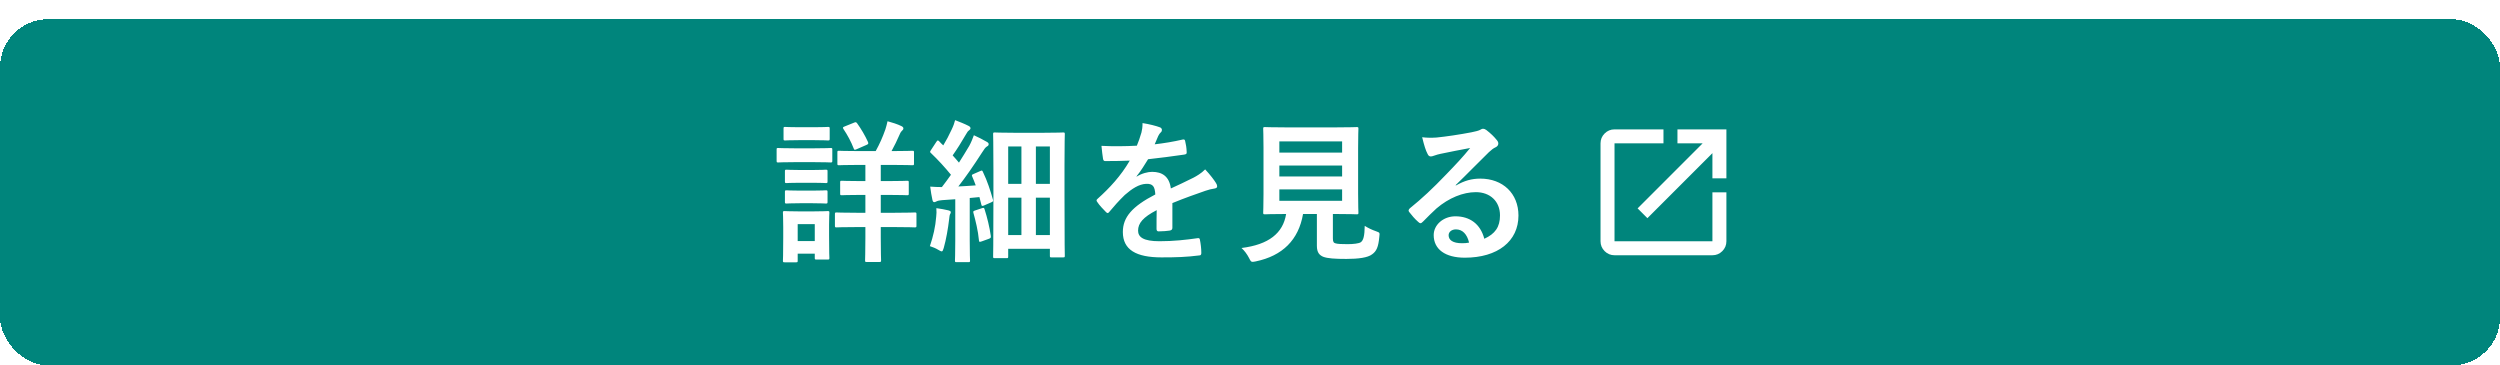
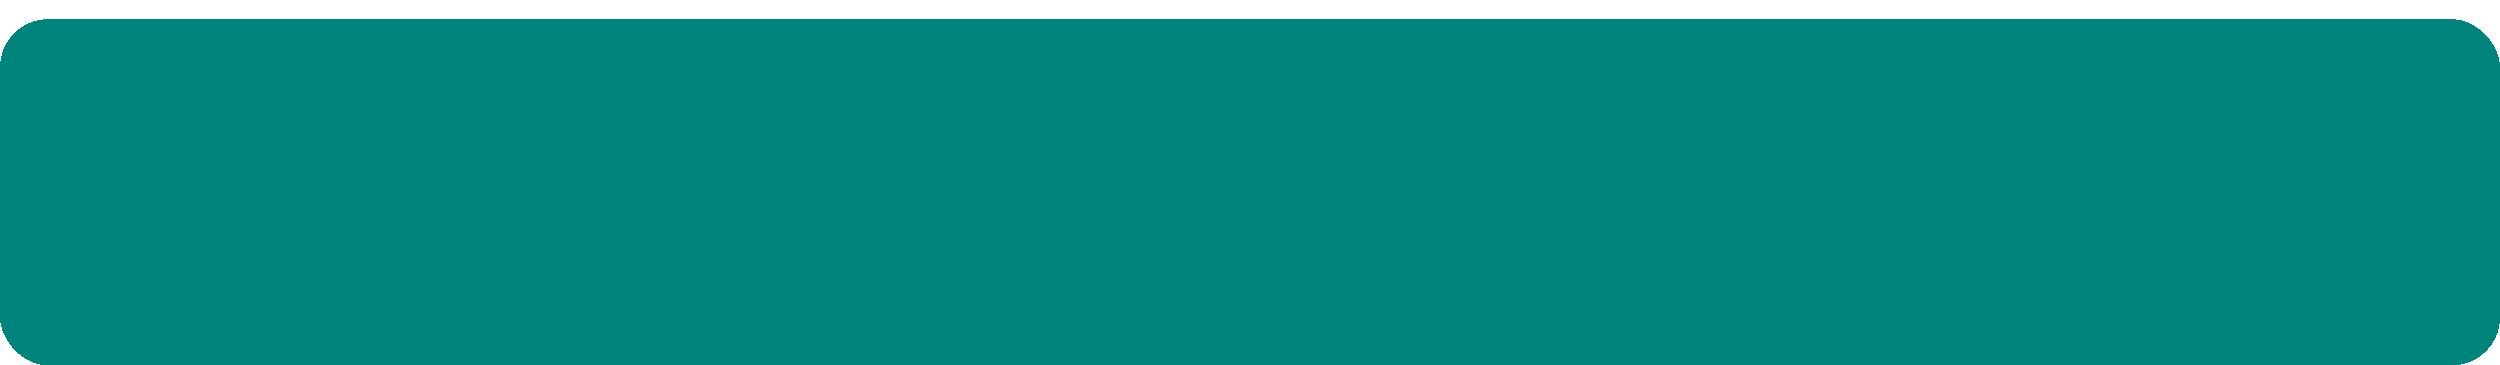
<svg xmlns="http://www.w3.org/2000/svg" width="260" height="38" viewBox="0 0 260 38" fill="none">
  <g filter="url(#filter0_d_1299_8792)">
    <rect width="260" height="36" rx="5" fill="#00857C" shape-rendering="crispEdges" />
-     <path d="M92.416 18.272H91.6V20.128H93.056C94.528 20.128 95.04 20.096 95.136 20.096C95.296 20.096 95.312 20.112 95.312 20.272V21.472C95.312 21.632 95.296 21.648 95.136 21.648C95.04 21.648 94.528 21.616 93.056 21.616H91.6V22.72C91.6 24.24 91.632 24.976 91.632 25.072C91.632 25.232 91.616 25.248 91.44 25.248H90.144C89.984 25.248 89.968 25.232 89.968 25.072C89.968 24.976 90 24.24 90 22.72V21.616H89.088C87.6 21.616 87.104 21.648 87.008 21.648C86.848 21.648 86.832 21.632 86.832 21.472V20.272C86.832 20.112 86.848 20.096 87.008 20.096C87.104 20.096 87.6 20.128 89.088 20.128H90V18.272H89.472C88.112 18.272 87.648 18.304 87.552 18.304C87.392 18.304 87.376 18.288 87.376 18.128V16.976C87.376 16.816 87.392 16.8 87.552 16.8C87.648 16.8 88.112 16.832 89.472 16.832H90V15.152H89.28C87.84 15.152 87.36 15.184 87.248 15.184C87.104 15.184 87.088 15.168 87.088 15.008V13.856C87.088 13.696 87.104 13.68 87.248 13.68C87.36 13.68 87.84 13.712 89.28 13.712H91.072C91.488 12.96 91.792 12.272 92.08 11.456C92.16 11.2 92.24 10.912 92.304 10.608C92.768 10.736 93.344 10.912 93.76 11.12C93.888 11.184 93.952 11.264 93.952 11.344C93.952 11.456 93.904 11.52 93.792 11.616C93.68 11.728 93.6 11.872 93.52 12.08C93.296 12.592 93.04 13.136 92.72 13.712H92.848C94.288 13.712 94.784 13.68 94.88 13.68C95.04 13.68 95.056 13.696 95.056 13.856V15.008C95.056 15.168 95.04 15.184 94.88 15.184C94.784 15.184 94.288 15.152 92.848 15.152H91.6V16.832H92.416C93.776 16.832 94.24 16.8 94.336 16.8C94.496 16.8 94.512 16.816 94.512 16.976V18.128C94.512 18.288 94.496 18.304 94.336 18.304C94.24 18.304 93.776 18.272 92.416 18.272ZM86.224 21.36V22.512C86.224 24.368 86.256 24.72 86.256 24.816C86.256 24.976 86.24 24.992 86.08 24.992H84.912C84.752 24.992 84.736 24.976 84.736 24.816V24.384H82.96V25.104C82.96 25.264 82.944 25.28 82.784 25.28H81.616C81.44 25.28 81.424 25.264 81.424 25.104C81.424 25.008 81.456 24.64 81.456 22.704V21.632C81.456 20.624 81.424 20.24 81.424 20.128C81.424 19.968 81.44 19.952 81.616 19.952C81.712 19.952 82.048 19.984 83.072 19.984H84.608C85.648 19.984 85.968 19.952 86.08 19.952C86.24 19.952 86.256 19.968 86.256 20.128C86.256 20.224 86.224 20.608 86.224 21.36ZM84.736 21.312H82.96V23.072H84.736V21.312ZM82.64 13.424H84.672C85.888 13.424 86.288 13.392 86.384 13.392C86.544 13.392 86.56 13.408 86.56 13.568V14.704C86.56 14.88 86.544 14.896 86.384 14.896C86.288 14.896 85.888 14.864 84.672 14.864H82.64C81.424 14.864 81.024 14.896 80.928 14.896C80.784 14.896 80.768 14.88 80.768 14.704V13.568C80.768 13.408 80.784 13.392 80.928 13.392C81.024 13.392 81.424 13.424 82.64 13.424ZM83.12 11.232H84.656C85.68 11.232 86 11.2 86.096 11.2C86.272 11.2 86.288 11.216 86.288 11.376V12.432C86.288 12.592 86.272 12.608 86.096 12.608C86 12.608 85.68 12.576 84.656 12.576H83.12C82.08 12.576 81.76 12.608 81.664 12.608C81.504 12.608 81.488 12.592 81.488 12.432V11.376C81.488 11.216 81.504 11.2 81.664 11.2C81.76 11.2 82.08 11.232 83.12 11.232ZM83.168 15.68H84.528C85.504 15.68 85.776 15.648 85.872 15.648C86.048 15.648 86.064 15.664 86.064 15.824V16.864C86.064 17.024 86.048 17.04 85.872 17.04C85.776 17.04 85.504 17.008 84.528 17.008H83.168C82.192 17.008 81.904 17.04 81.808 17.04C81.648 17.04 81.632 17.024 81.632 16.864V15.824C81.632 15.664 81.648 15.648 81.808 15.648C81.904 15.648 82.192 15.68 83.168 15.68ZM83.168 17.824H84.528C85.504 17.824 85.776 17.792 85.872 17.792C86.048 17.792 86.064 17.808 86.064 17.968V18.992C86.064 19.152 86.048 19.168 85.872 19.168C85.776 19.168 85.504 19.136 84.528 19.136H83.168C82.192 19.136 81.904 19.168 81.808 19.168C81.648 19.168 81.632 19.152 81.632 18.992V17.968C81.632 17.808 81.648 17.792 81.808 17.792C81.904 17.792 82.192 17.824 83.168 17.824ZM87.84 11.152L88.832 10.752C88.976 10.688 89.04 10.688 89.136 10.816C89.552 11.392 89.968 12.096 90.272 12.768C90.336 12.944 90.304 12.992 90.112 13.072L89.088 13.52C88.864 13.616 88.848 13.6 88.784 13.44C88.512 12.736 88.144 12.048 87.712 11.408C87.632 11.264 87.648 11.232 87.84 11.152ZM104.676 24.848H103.46C103.3 24.848 103.284 24.832 103.284 24.672C103.284 24.56 103.316 23.792 103.316 18.56V15.696C103.316 12.848 103.284 12.048 103.284 11.952C103.284 11.792 103.3 11.776 103.46 11.776C103.572 11.776 104.036 11.808 105.412 11.808H108.612C109.988 11.808 110.452 11.776 110.564 11.776C110.724 11.776 110.74 11.792 110.74 11.952C110.74 12.048 110.708 12.8 110.708 15.184V18.304C110.708 23.76 110.74 24.496 110.74 24.592C110.74 24.752 110.724 24.768 110.564 24.768H109.348C109.204 24.768 109.188 24.752 109.188 24.592V23.872H104.852V24.672C104.852 24.832 104.836 24.848 104.676 24.848ZM109.188 13.232H107.732V17.12H109.188V13.232ZM107.732 22.448H109.188V18.56H107.732V22.448ZM104.852 22.448H106.228V18.56H104.852V22.448ZM104.852 13.232V17.12H106.228V13.232H104.852ZM101.284 16.08L101.94 15.792C102.148 15.696 102.148 15.728 102.228 15.888C102.692 16.848 102.996 17.808 103.268 18.768C103.316 18.944 103.268 18.96 103.06 19.056L102.324 19.376C102.132 19.456 102.084 19.424 102.052 19.248L101.86 18.496L100.852 18.592V22.992C100.852 24.464 100.884 25.008 100.884 25.088C100.884 25.248 100.868 25.264 100.708 25.264H99.492C99.332 25.264 99.316 25.248 99.316 25.088C99.316 24.992 99.348 24.464 99.348 22.992V18.72L97.988 18.816C97.716 18.832 97.524 18.88 97.396 18.944C97.316 18.976 97.252 19.024 97.156 19.024C97.044 19.024 96.996 18.912 96.964 18.752C96.884 18.384 96.804 17.92 96.74 17.408C97.188 17.44 97.588 17.456 97.956 17.456C98.276 17.04 98.596 16.608 98.9 16.176C98.26 15.392 97.572 14.64 96.82 13.92C96.676 13.808 96.724 13.76 96.836 13.584L97.38 12.752C97.444 12.656 97.492 12.608 97.54 12.608C97.572 12.608 97.62 12.64 97.684 12.704C97.812 12.848 97.956 12.992 98.1 13.12C98.42 12.592 98.692 12.08 98.964 11.488C99.172 11.056 99.252 10.8 99.332 10.496C99.748 10.656 100.324 10.88 100.724 11.088C100.884 11.168 100.932 11.248 100.932 11.344C100.932 11.424 100.868 11.488 100.788 11.552C100.66 11.648 100.596 11.728 100.484 11.936C99.972 12.816 99.572 13.456 99.076 14.16C99.3 14.416 99.524 14.656 99.732 14.912C100.1 14.336 100.452 13.76 100.804 13.168C100.996 12.816 101.156 12.416 101.284 12.064C101.764 12.288 102.26 12.528 102.628 12.752C102.772 12.832 102.82 12.896 102.82 12.992C102.82 13.104 102.772 13.168 102.644 13.232C102.484 13.328 102.356 13.504 102.116 13.888C101.284 15.184 100.42 16.432 99.668 17.392C100.26 17.36 100.868 17.328 101.476 17.28C101.364 16.96 101.236 16.656 101.108 16.352C101.044 16.192 101.06 16.176 101.284 16.08ZM96.708 23.6C97.06 22.56 97.284 21.584 97.364 20.544C97.396 20.24 97.412 20 97.38 19.648C97.78 19.696 98.356 19.808 98.612 19.872C98.804 19.92 98.884 19.984 98.884 20.064C98.884 20.144 98.852 20.208 98.804 20.288C98.756 20.368 98.74 20.56 98.708 20.816C98.596 21.76 98.404 22.896 98.148 23.792C98.068 24.032 98.036 24.144 97.94 24.144C97.86 24.144 97.748 24.08 97.556 23.968C97.332 23.824 96.964 23.68 96.708 23.6ZM101.412 19.888L102.132 19.648C102.324 19.584 102.356 19.616 102.404 19.792C102.66 20.592 102.916 21.616 103.044 22.544C103.06 22.72 103.044 22.752 102.852 22.832L102.1 23.104C101.86 23.184 101.828 23.168 101.812 23.008C101.716 21.968 101.46 20.96 101.236 20.144C101.188 19.968 101.236 19.952 101.412 19.888ZM121.928 19.12V21.696C121.928 21.872 121.832 21.952 121.624 21.984C121.416 22.016 120.936 22.064 120.488 22.064C120.344 22.064 120.28 21.968 120.28 21.808C120.28 21.232 120.28 20.432 120.296 19.856C118.872 20.592 118.36 21.216 118.36 21.984C118.36 22.656 118.904 23.088 120.584 23.088C122.056 23.088 123.336 22.944 124.568 22.768C124.712 22.752 124.776 22.8 124.792 22.944C124.872 23.312 124.936 23.872 124.936 24.256C124.952 24.448 124.888 24.56 124.76 24.56C123.384 24.736 122.344 24.768 120.792 24.768C118.168 24.768 116.776 23.984 116.776 22.128C116.776 20.592 117.736 19.472 120.152 18.224C120.104 17.408 119.912 17.088 119.192 17.12C118.44 17.152 117.72 17.632 116.984 18.272C116.296 18.944 115.896 19.408 115.384 20.016C115.304 20.112 115.256 20.16 115.192 20.16C115.144 20.16 115.08 20.112 115.016 20.048C114.792 19.824 114.312 19.328 114.104 18.992C114.056 18.928 114.04 18.88 114.04 18.848C114.04 18.784 114.072 18.736 114.152 18.672C115.384 17.568 116.568 16.304 117.496 14.704C116.744 14.736 115.88 14.752 114.936 14.752C114.792 14.752 114.744 14.672 114.712 14.496C114.664 14.24 114.6 13.648 114.552 13.168C115.768 13.232 117.016 13.216 118.232 13.152C118.408 12.72 118.552 12.336 118.712 11.776C118.776 11.504 118.824 11.232 118.824 10.8C119.528 10.912 120.232 11.088 120.648 11.248C120.776 11.296 120.84 11.408 120.84 11.52C120.84 11.6 120.808 11.696 120.728 11.76C120.632 11.84 120.536 11.984 120.456 12.144C120.36 12.368 120.28 12.576 120.088 13.008C121.064 12.896 122.04 12.736 123 12.512C123.176 12.48 123.224 12.528 123.256 12.672C123.336 12.992 123.4 13.36 123.416 13.824C123.432 13.984 123.368 14.048 123.144 14.08C121.944 14.256 120.568 14.432 119.4 14.56C119.032 15.152 118.68 15.744 118.2 16.336L118.216 16.368C118.728 16.032 119.384 15.872 119.816 15.872C120.872 15.872 121.608 16.352 121.768 17.6C122.392 17.312 123.304 16.896 124.12 16.48C124.424 16.32 124.936 16.032 125.336 15.616C125.864 16.176 126.28 16.736 126.456 17.024C126.552 17.168 126.584 17.28 126.584 17.376C126.584 17.504 126.504 17.568 126.344 17.6C126.008 17.648 125.688 17.728 125.368 17.84C124.328 18.208 123.288 18.56 121.928 19.12ZM138.62 20.256V22.784C138.62 23.152 138.7 23.264 138.908 23.312C139.116 23.376 139.532 23.392 140.156 23.392C140.732 23.392 141.34 23.328 141.532 23.184C141.788 22.992 141.916 22.56 141.932 21.488C142.252 21.696 142.684 21.904 143.1 22.048C143.5 22.192 143.5 22.192 143.452 22.592C143.356 23.712 143.148 24.128 142.7 24.448C142.252 24.8 141.26 24.928 140.028 24.928C138.828 24.928 138.076 24.88 137.612 24.704C137.244 24.544 136.956 24.288 136.956 23.568V20.256H135.516C135.052 22.96 133.372 24.608 130.604 25.184C130.444 25.216 130.348 25.232 130.268 25.232C130.108 25.232 130.06 25.152 129.9 24.832C129.692 24.432 129.42 24.064 129.116 23.792C131.948 23.44 133.436 22.256 133.756 20.256H133.724C132.172 20.256 131.66 20.288 131.564 20.288C131.388 20.288 131.372 20.272 131.372 20.112C131.372 20 131.404 19.408 131.404 18.16V13.376C131.404 12.096 131.372 11.504 131.372 11.392C131.372 11.232 131.388 11.216 131.564 11.216C131.66 11.216 132.204 11.248 133.756 11.248H138.908C140.444 11.248 140.988 11.216 141.1 11.216C141.26 11.216 141.276 11.232 141.276 11.392C141.276 11.504 141.244 12.096 141.244 13.376V18.16C141.244 19.408 141.276 20.016 141.276 20.112C141.276 20.272 141.26 20.288 141.1 20.288C140.988 20.288 140.444 20.256 138.908 20.256H138.62ZM139.58 18.88V17.696H133.052V18.88H139.58ZM139.58 12.704H133.052V13.872H139.58V12.704ZM133.052 16.352H139.58V15.216H133.052V16.352ZM151.392 17.248L151.408 17.296C152.304 16.784 153.056 16.576 153.952 16.576C156.288 16.576 157.92 18.112 157.92 20.416C157.92 23.088 155.76 24.8 152.336 24.8C150.32 24.8 149.104 23.936 149.104 22.448C149.104 21.376 150.112 20.496 151.36 20.496C152.864 20.496 153.968 21.296 154.368 22.832C155.488 22.32 156 21.616 156 20.4C156 18.944 154.976 17.984 153.488 17.984C152.16 17.984 150.688 18.576 149.392 19.68C148.928 20.096 148.48 20.56 148 21.04C147.888 21.152 147.808 21.216 147.728 21.216C147.664 21.216 147.584 21.168 147.488 21.072C147.152 20.784 146.8 20.368 146.544 20.032C146.448 19.904 146.496 19.792 146.624 19.664C147.872 18.656 148.976 17.632 150.416 16.128C151.408 15.104 152.16 14.304 152.896 13.392C151.936 13.568 150.8 13.792 149.808 14C149.6 14.048 149.392 14.096 149.136 14.192C149.056 14.224 148.896 14.272 148.816 14.272C148.656 14.272 148.544 14.192 148.464 14C148.272 13.632 148.128 13.184 147.904 12.272C148.384 12.336 148.912 12.336 149.392 12.304C150.368 12.208 151.776 12 153.024 11.76C153.424 11.68 153.744 11.6 153.904 11.52C153.984 11.472 154.128 11.392 154.208 11.392C154.368 11.392 154.464 11.44 154.576 11.52C155.056 11.888 155.376 12.208 155.648 12.544C155.776 12.688 155.824 12.8 155.824 12.928C155.824 13.088 155.728 13.232 155.552 13.312C155.28 13.44 155.152 13.552 154.848 13.824C153.68 14.96 152.608 16.08 151.392 17.248ZM152.784 23.232C152.576 22.352 152.096 21.856 151.424 21.856C150.96 21.856 150.656 22.128 150.656 22.464C150.656 22.96 151.088 23.296 152.048 23.296C152.336 23.296 152.544 23.28 152.784 23.232Z" fill="white" />
-     <path d="M167.91 24.546C167.51 24.546 167.167 24.403 166.882 24.119C166.598 23.834 166.455 23.491 166.455 23.091V12.909C166.455 12.509 166.598 12.167 166.882 11.882C167.167 11.597 167.51 11.455 167.91 11.455H173.001V12.909H167.91V23.091H178.091V18H179.546V23.091C179.546 23.491 179.404 23.834 179.119 24.119C178.834 24.403 178.491 24.546 178.091 24.546H167.91ZM171.328 20.691L170.31 19.673L177.073 12.909H174.455V11.455H179.546V16.546H178.091V13.928L171.328 20.691Z" fill="white" />
  </g>
  <defs>
    <filter id="filter0_d_1299_8792" x="0" y="0" width="260" height="38" filterUnits="userSpaceOnUse" color-interpolation-filters="sRGB">
      <feFlood flood-opacity="0" result="BackgroundImageFix" />
      <feColorMatrix in="SourceAlpha" type="matrix" values="0 0 0 0 0 0 0 0 0 0 0 0 0 0 0 0 0 0 127 0" result="hardAlpha" />
      <feOffset dy="2" />
      <feComposite in2="hardAlpha" operator="out" />
      <feColorMatrix type="matrix" values="0 0 0 0 0 0 0 0 0 0 0 0 0 0 0 0 0 0 0.02 0" />
      <feBlend mode="normal" in2="BackgroundImageFix" result="effect1_dropShadow_1299_8792" />
      <feBlend mode="normal" in="SourceGraphic" in2="effect1_dropShadow_1299_8792" result="shape" />
    </filter>
  </defs>
</svg>